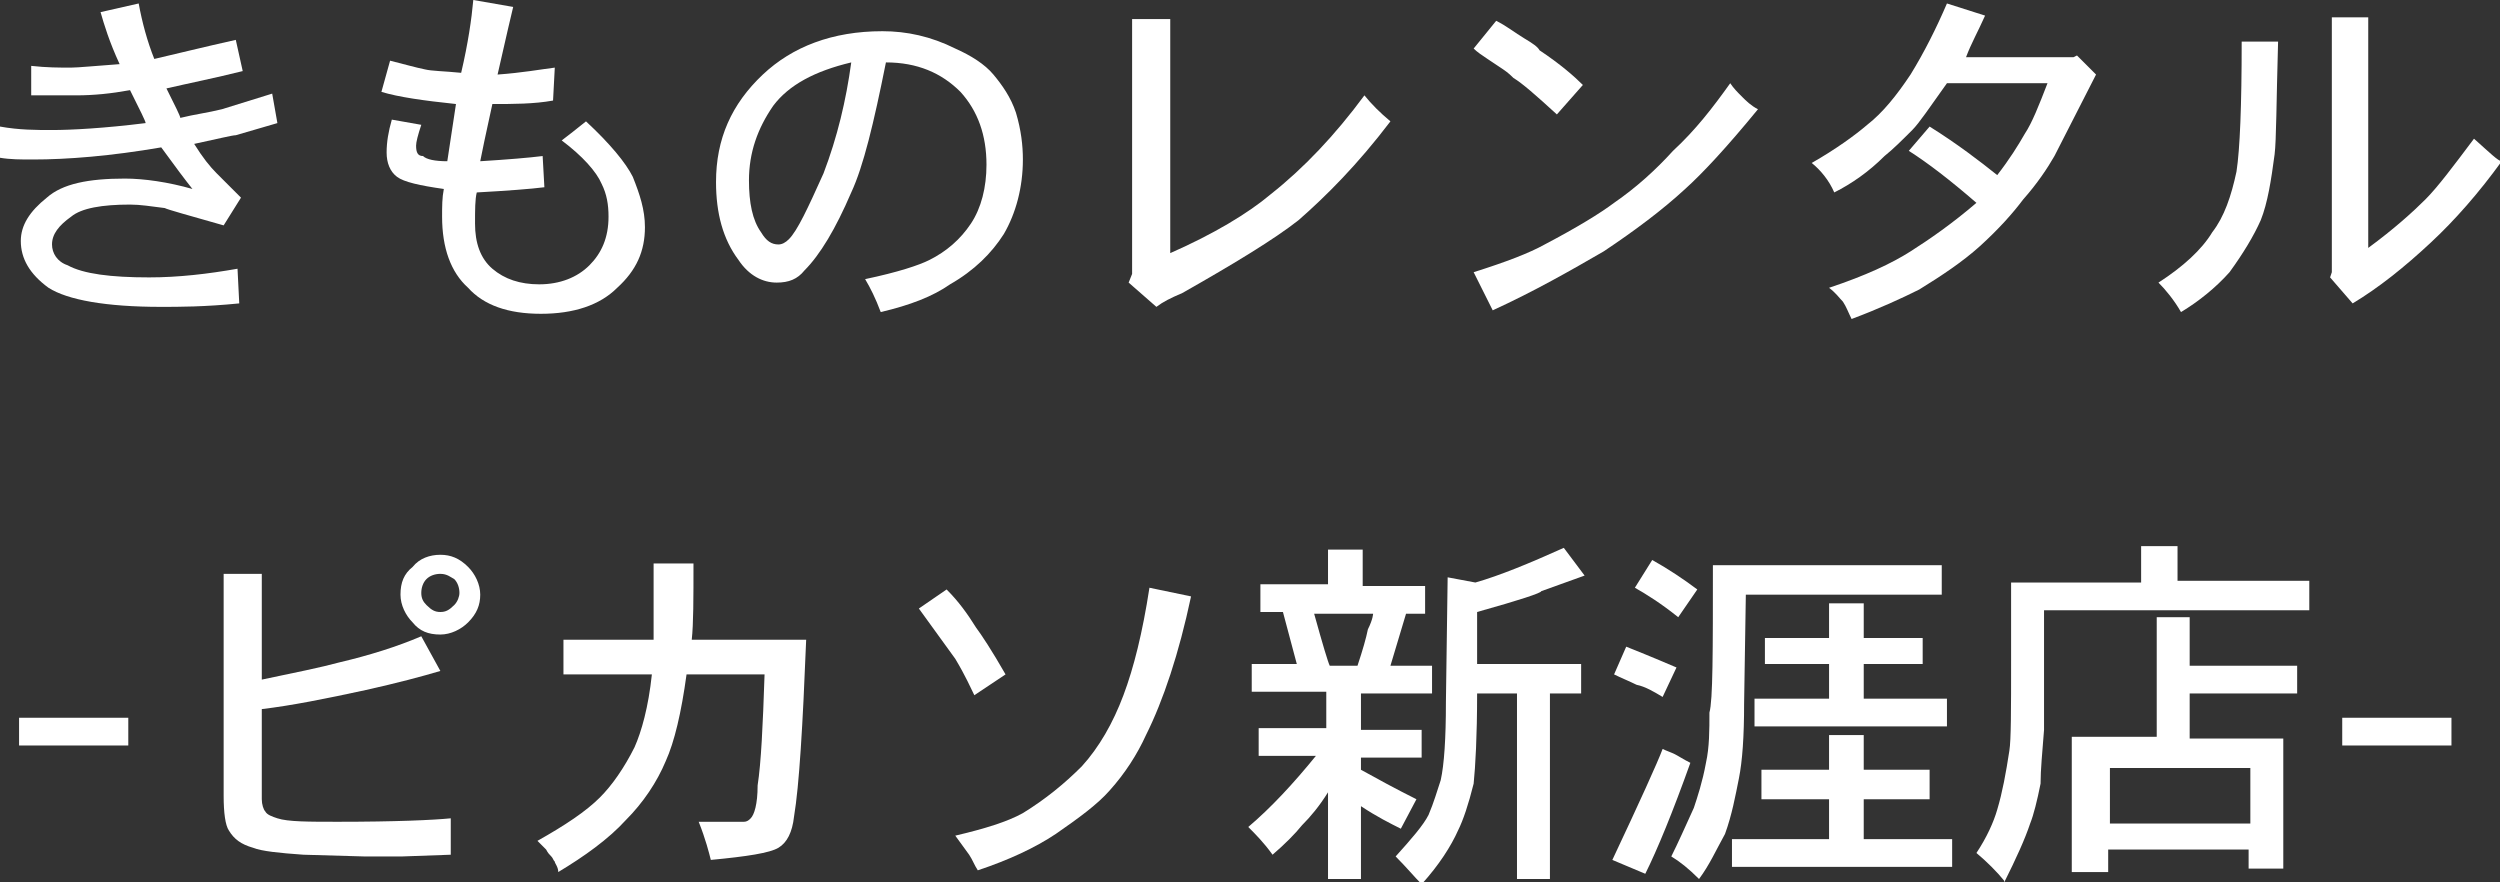
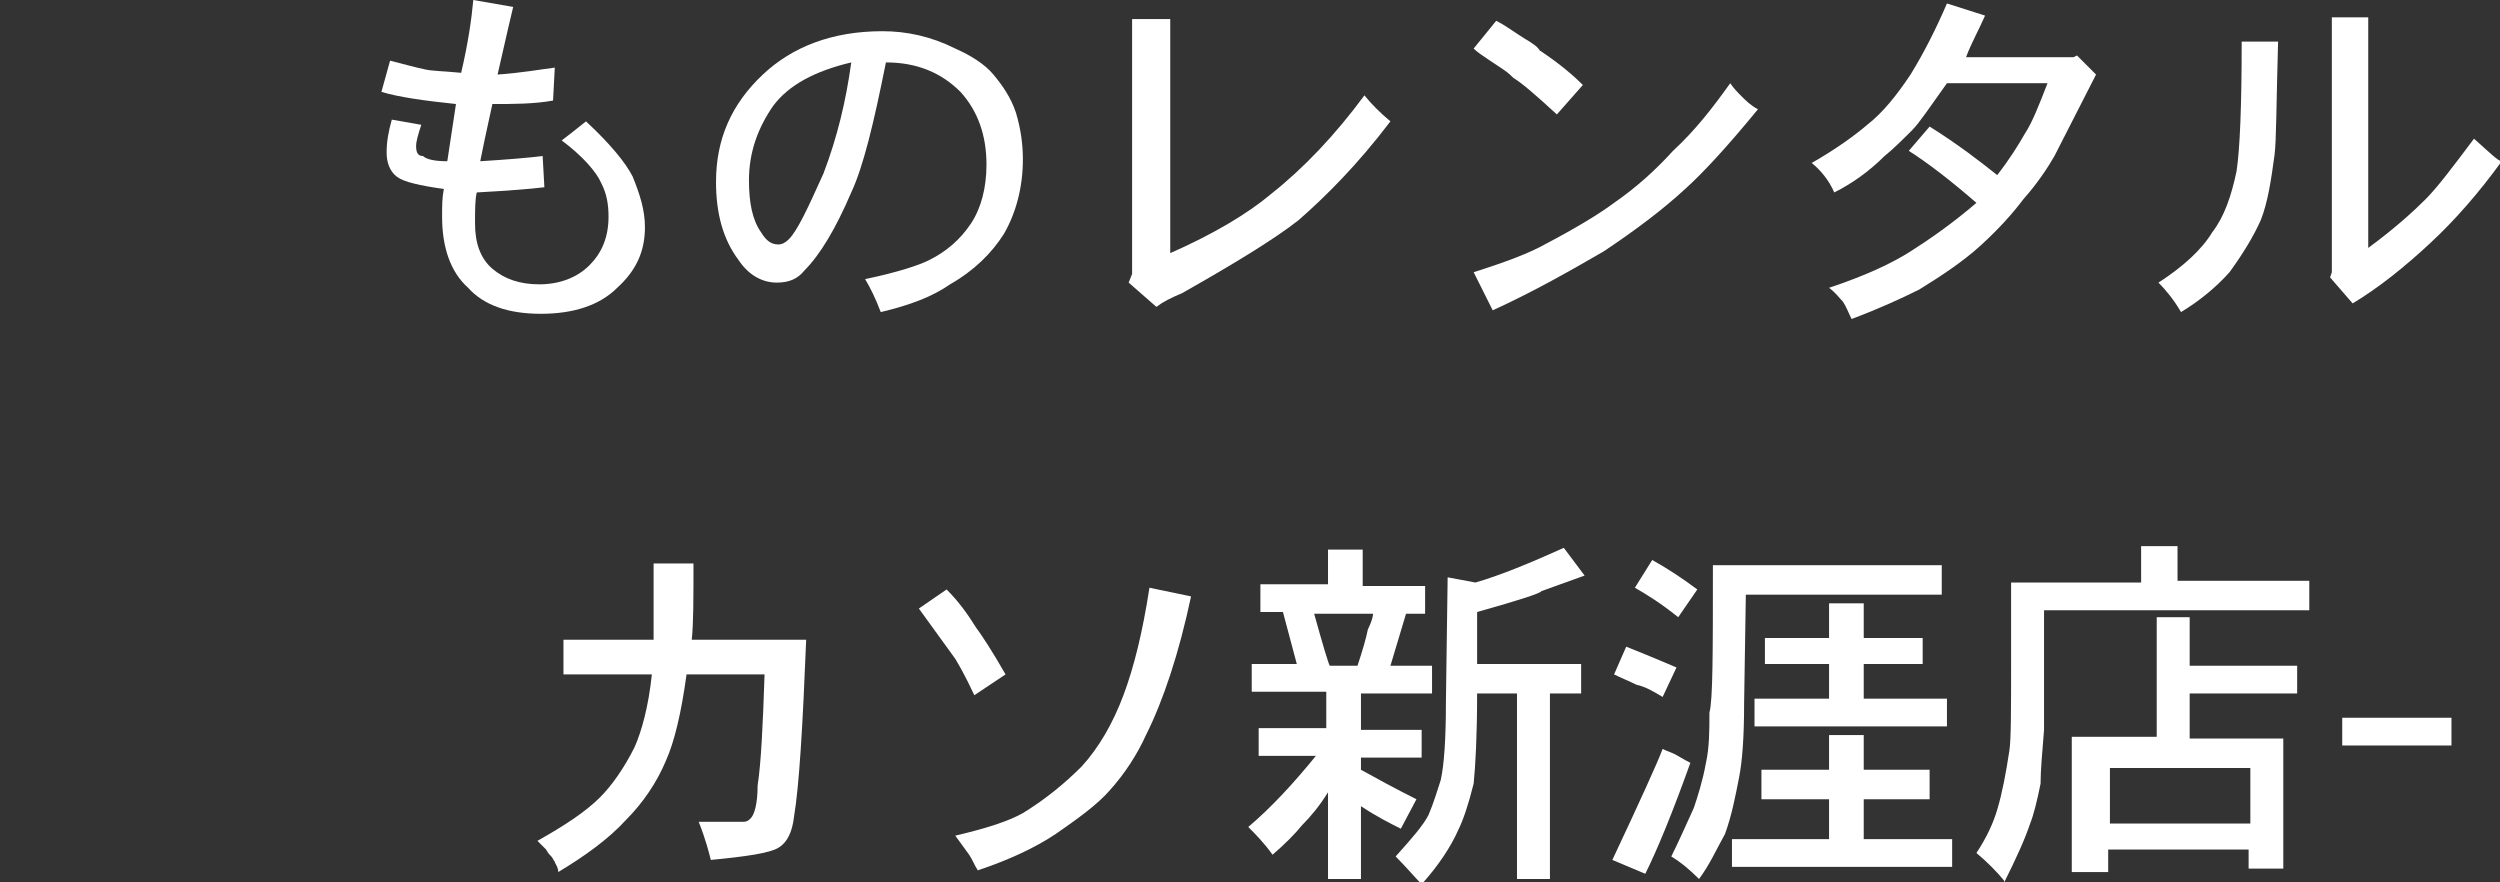
<svg xmlns="http://www.w3.org/2000/svg" version="1.1" id="レイヤー_1" x="0px" y="0px" viewBox="0 0 144.2 50.9" style="enable-background:new 0 0 144.2 50.9;" xml:space="preserve">
  <rect x="0" y="0" width="144.2" height="50.9" fill="#333333" stroke="none" />
  <style type="text/css">
	.st0{fill:#FFFFFF;}
</style>
  <g>
    <path class="st0" d="M190.8,41.2c0.1,0.1,0.2,0.1,0.3,0.2c0.5-0.8,0.8-1.3,1-1.9l1.2,0.5c0.2,0.1,0.2,0.1,0.2,0.2   c0,0.1-0.1,0.2-0.4,0.3c-0.6,1.1-0.7,1.2-1.1,1.8c0.4,0.4,0.8,0.8,1.2,1.3l-1.2,1.3c-0.5-0.7-0.9-1.2-1.2-1.6v3.1   c0,1.7,0,2.9,0.1,3.7h-1.7c0-0.8,0.1-2,0.1-3.7v-3.3c-0.5,0.6-0.9,1-1.8,1.7c-0.2-1-0.3-1.3-0.5-1.8c1.7-1.6,3.1-3.3,4-5.3h-2.1   c-0.5,0-1.1,0-1.4,0V36c0.4,0,1.1,0,1.4,0h0.3v-1.1c0-0.8,0-1,0-1.7l1.7,0.1c0.2,0,0.3,0.1,0.3,0.2c0,0.1-0.1,0.2-0.4,0.4V36h1.1   l0.3-0.3l1,1c0.1,0.1,0.1,0.2,0.1,0.2c0,0.2-0.1,0.3-0.5,0.4c-0.3,0.6-0.6,1.3-1,1.9c-0.3,0.5-0.6,1.1-1,1.6V41.2z M196,40.2   c-0.5,0.6-1.1,1.2-1.7,1.8c0.5,0,1,0,1.5,0h5.6c0.5,0,1.3,0,1.8,0v1.7c-0.5,0-1.3,0-1.8,0h-3.8c-0.2,0.5-0.3,0.6-0.4,1h4.1l0.2-0.3   l1.1,0.9c0.1,0.1,0.1,0.2,0.1,0.3s-0.1,0.2-0.4,0.3c-0.4,2.1-0.8,3.1-1.4,3.7c-0.5,0.4-1.2,0.6-3.2,0.6c-0.1-0.7-0.1-1-0.4-1.8   c0.5,0,0.7,0.1,1,0.1c1,0,1.3-0.1,1.5-0.3c0.3-0.2,0.5-0.8,0.7-1.9h-4c-0.1,0.3-0.3,0.6-0.4,1l-1.8-0.3c0.6-1,1-2.1,1.4-3.2   c-0.6,0-1.2,0-1.7,0v-1.4c-0.2,0.1-0.4,0.3-0.6,0.5c-0.3-0.6-0.4-0.8-0.8-1.4c1.7-1.5,2.7-2.7,3.5-4.4h-0.6c-0.6,0-1.6,0-2.1,0.1   v-1.7c0.5,0,1.5,0,2.1,0h1.2c0.2-0.7,0.4-1.4,0.6-2.1l1.6,0.5c0.2,0.1,0.3,0.1,0.3,0.3c0,0.1-0.1,0.2-0.5,0.3   c-0.1,0.4-0.3,0.8-0.4,1.1h3.4c0.7,0,1.6,0,2.1,0v1.7c-0.5,0-1.5-0.1-2.1-0.1h-1.1c0.8,1.5,1.8,2.3,3.6,3.4   c-0.4,0.4-0.6,0.8-0.9,1.5c-1-0.6-1.7-1.1-2.3-1.9v1.1c-0.3,0-0.7,0-1.1,0h-3c-0.4,0-0.8,0-1.1,0v-1.1H196z M197.9,36.9   c-0.3,0.8-0.6,1.3-1,2c-0.1,0.2-0.2,0.3-0.3,0.5h4c-0.3-0.3-0.5-0.7-0.7-1c-0.2-0.5-0.5-1-0.7-1.5H197.9z" />
  </g>
  <g>
-     <path class="st0" d="M171.5,11.3c0-0.5,0-1,0-1.5c-0.3,0.2-0.6,0.3-0.9,0.5c-0.4-0.8-0.6-1.1-1-1.5c1.7-0.9,2.6-1.6,3.6-2.4   c1.1-1,2-2,2.7-3.4l1.6,0.7c0.2,0.1,0.3,0.2,0.3,0.3c0,0.1-0.1,0.2-0.5,0.3c-0.4,0.6-0.8,1.1-1.1,1.5c1.5,0.7,2.8,1.6,4.2,2.7   l-1.3,1.6c-1.4-1.3-2.6-2.2-3.9-3c-0.9,0.9-1.9,1.7-3,2.4l1.4,0.1c0.2,0,0.4,0.1,0.4,0.2c0,0.1-0.1,0.2-0.4,0.4v1.2h4.3   c1.3,0,3,0,4-0.1v2c-1.1,0-2.8-0.1-4-0.1h-4.3v1.4c0,1.3,0,2.3,0,2.9h-2c0-0.7,0-1.6,0-2.9v-1.4h-4.4c-1.1,0-2.9,0-4,0.1v-2   c1,0,2.8,0.1,4,0.1h4.3V11.3z M170.5,3.8c0.2,0.1,0.3,0.2,0.3,0.3s-0.1,0.2-0.6,0.3c-0.2,0.4-0.5,0.7-0.7,1.1   c0.9,0.6,1.3,0.9,1.9,1.5l-1.3,1.3c-0.5-0.6-1-1-1.5-1.5c-0.3,0.3-0.5,0.6-0.9,1c-0.9,1-1.8,1.7-3.2,2.6c-0.1-0.1-0.2-0.3-0.2-0.3   c-0.4-0.5-0.5-0.6-1-1.1c2.9-1.9,4.2-3.3,5.5-6L170.5,3.8z M171.5,0.2c0-0.5,0-1,0-1.3l1.9,0.1c0.3,0,0.4,0.1,0.4,0.2   s-0.1,0.2-0.4,0.4v1.5h3.9c1.1,0,2.7,0,3.6-0.1v2c-0.9,0-2.5-0.1-3.6-0.1h-9.8c-1,0-2.7,0-3.6,0.1V1c0.8,0,2.6,0.1,3.6,0.1h4V0.2z" />
    <path class="st0" d="M196.3,13.9c0,1.5,0,2.8,0.1,3.5h-2c0-0.8,0.1-1.9,0.1-3.5v-1c-1.2,1-1.9,1.5-3.2,2.2   c-1.5,0.8-2.6,1.2-4.6,1.9c-0.3-0.9-0.4-1-0.8-1.8c3-0.8,5.1-1.7,6.9-3h-2.6c-1,0-2.3,0-3.2,0.1v-1.7c0.8,0,2.1,0.1,3.2,0.1h4.3v-1   h-2.6c-1,0-2.3,0-3.2,0.1V8c0.8,0,2.2,0.1,3.2,0.1h2.6v-1H191c-1,0-2.4,0-3.2,0.1V5.5c0.8,0,2.2,0.1,3.2,0.1h1.2   c-0.3-0.6-0.6-1.2-1-1.7h-0.8c-1.1,0-2.9,0-4,0.1V2.1c0.9,0,2.4,0.1,3.5,0.1c-0.4-0.7-0.7-1-1.5-1.9l1.4-1.1   c1.1,1.1,1.4,1.4,2.1,2.6l-0.6,0.4h1.5v-2c0-0.3,0-0.8,0-1.3l1.9,0.1c0.2,0,0.4,0.1,0.4,0.2s-0.1,0.2-0.4,0.4v2.5h1.5v-2   c0-0.5,0-1,0-1.3l1.9,0.1c0.2,0,0.4,0.1,0.4,0.2s-0.1,0.2-0.4,0.4V2h0.8c0.6-1.2,0.8-1.8,1.1-2.9l1.9,0.7c0.1,0,0.2,0.1,0.2,0.2   s-0.1,0.2-0.5,0.3L201,1.5c-0.1,0.1-0.1,0.3-0.2,0.4c1.2,0,2.7,0,3.7-0.1v2.1c-1.1,0-2.8-0.1-4-0.1h-1.3c0.3,0.1,0.3,0.2,0.3,0.3   c0,0.1-0.1,0.2-0.4,0.3c-0.1,0.3-0.3,0.7-0.6,1.2h1.6c0.9,0,2.3,0,3.2-0.1v1.7c-0.9,0-2.3-0.1-3.2-0.1h-3.7V8h2.7   c0.9,0,2.3,0,3.2-0.1v1.7c-0.9,0-2.3-0.1-3.2-0.1h-2.7v1h4.5c0.9,0,2.3,0,3.2-0.1v1.7c-0.9,0-2.3-0.1-3.2-0.1h-3   c1.8,1.3,3.9,2.1,7.1,2.8c-0.5,0.7-0.6,1-0.9,1.8c-2-0.5-3.4-1-5.1-1.9c-1.1-0.6-1.7-1-2.7-2C196.3,12.7,196.3,13.9,196.3,13.9z    M196.6,5.6c0.3-0.6,0.5-1.1,0.7-1.7h-4.1c0.4,0.5,0.7,1.1,0.9,1.7H196.6z" />
-     <path class="st0" d="M223.7,2.3c1.3,0,3,0,4-0.1v2c-1.1,0-2.8-0.1-4-0.1h-2.6c0.1,2.6,0.5,4.3,1.1,6c0.9,2.2,2.7,4.6,3.6,4.6   c0.3,0,0.4-0.4,0.6-2.4c0.5,0.3,0.7,0.4,0.8,0.4L228,13c-0.2,2.9-0.7,3.9-1.7,3.9c-1.1,0-2.7-1-4-2.6c-1.2-1.4-2-3.1-2.5-5   c-0.4-1.6-0.7-3-0.8-5.2h-6c-1.1,0-2.9,0-4,0.1v-2c1,0,2.8,0.1,4,0.1h5.9c0-0.3,0-0.6,0-1c0-1.6,0-2.1-0.1-2.5L221-1   c0.2,0,0.3,0.1,0.3,0.2s-0.1,0.2-0.4,0.4c0,0.6,0,0.8,0,1.4v1.1h2.8V2.3z M215.7,13.5c1.5-0.3,2.9-0.6,4.3-1l0.1,1.7   c-2,0.6-5.5,1.4-9.4,2.1c-0.2,0.3-0.3,0.4-0.4,0.4s-0.3-0.1-0.3-0.3l-0.6-2c1.4-0.2,2.9-0.4,4.4-0.6v-5h-2c-0.5,0-1.2,0-1.6,0V6.9   c0.4,0,1.2,0,1.6,0h5.5c0.4,0,1.2,0,1.6,0v1.9c-0.5,0-1.4,0-1.6,0h-1.6C215.7,8.8,215.7,13.5,215.7,13.5z M223.4-0.8   c0.9,0.7,1.4,1.2,1.9,1.9L224,2.2c-0.6-0.8-1.1-1.4-1.8-2L223.4-0.8z" />
  </g>
  <g>
-     <path class="st0" d="M8.9,3.4c1.3-0.3,2.9-0.7,4.7-1.1l0.4,1.8c-1.6,0.4-3.1,0.7-4.4,1c0.5,1,0.8,1.6,0.8,1.7   c0.8-0.2,1.6-0.3,2.4-0.5l2.9-0.9L16,7.1l-2.4,0.7c-0.2,0-1,0.2-2.4,0.5c0.5,0.8,0.9,1.3,1.3,1.7l1.4,1.4L12.9,13   c-2.1-0.6-3.2-0.9-3.4-1c-0.8-0.1-1.4-0.2-2-0.2c-1.6,0-2.8,0.2-3.4,0.7c-0.7,0.5-1.1,1-1.1,1.6c0,0.5,0.3,1,0.9,1.2   c0.9,0.5,2.5,0.7,4.7,0.7c1.7,0,3.4-0.2,5.1-0.5l0.1,2c-2,0.2-3.5,0.2-4.5,0.2c-3.2,0-5.4-0.4-6.5-1.1c-1.1-0.8-1.6-1.7-1.6-2.7   c0-0.9,0.5-1.7,1.5-2.5c0.9-0.8,2.4-1.1,4.5-1.1c1.1,0,2.5,0.2,3.9,0.6c-0.4-0.5-1-1.3-1.8-2.4C6.4,9,3.9,9.2,1.9,9.2   c-0.7,0-1.3,0-1.9-0.1V7.3c1.1,0.2,2.1,0.2,3,0.2c1.1,0,3-0.1,5.4-0.4c0-0.1-0.3-0.7-0.9-1.9C6.4,5.4,5.4,5.5,4.4,5.5H1.8V3.8   c0.9,0.1,1.6,0.1,2.3,0.1c0.4,0,1.4-0.1,2.8-0.2C6.3,2.4,6,1.4,5.8,0.7L8,0.2C8.2,1.3,8.5,2.4,8.9,3.4z" />
    <path class="st0" d="M28.7,4.3C30.1,4.2,31.2,4,32,3.9l-0.1,1.9c-1.1,0.2-2.3,0.2-3.5,0.2c-0.4,1.8-0.6,2.8-0.7,3.3   c1.6-0.1,2.8-0.2,3.6-0.3l0.1,1.8c-0.8,0.1-2.1,0.2-3.9,0.3c-0.1,0.4-0.1,1-0.1,1.8c0,1.1,0.3,2,1,2.6c0.7,0.6,1.6,0.9,2.7,0.9   c1.2,0,2.2-0.4,2.9-1.1c0.7-0.7,1.1-1.6,1.1-2.8c0-0.7-0.1-1.3-0.4-1.9c-0.3-0.7-1.1-1.6-2.3-2.5c0.4-0.3,0.9-0.7,1.4-1.1   c1.4,1.3,2.3,2.4,2.7,3.2c0.4,1,0.7,1.9,0.7,2.9c0,1.4-0.5,2.5-1.6,3.5c-1,1-2.5,1.5-4.4,1.5c-1.9,0-3.3-0.5-4.2-1.5   c-1-0.9-1.5-2.3-1.5-4.1c0-0.6,0-1.1,0.1-1.6c-1.4-0.2-2.3-0.4-2.7-0.7c-0.4-0.3-0.6-0.8-0.6-1.4c0-0.6,0.1-1.2,0.3-1.9l1.7,0.3   C24.1,7.8,24,8.2,24,8.4C24,8.8,24.1,9,24.4,9c0.2,0.2,0.7,0.3,1.4,0.3l0.5-3.3c-1.9-0.2-3.3-0.4-4.3-0.7l0.5-1.8   C23.3,3.7,24,3.9,24.5,4c0.4,0.1,1.1,0.1,2.1,0.2C27,2.5,27.2,1.1,27.3,0l2.3,0.4C29.5,0.8,29.2,2.1,28.7,4.3z" />
    <path class="st0" d="M50.8,18c-0.3-0.8-0.6-1.4-0.9-1.9c1.9-0.4,3.1-0.8,3.7-1.1c1-0.5,1.8-1.2,2.4-2.1c0.6-0.9,0.9-2.1,0.9-3.4   c0-1.7-0.5-3.1-1.5-4.2c-1.1-1.1-2.5-1.7-4.3-1.7c-0.7,3.5-1.3,6-2,7.5c-0.9,2.1-1.8,3.6-2.7,4.5c-0.4,0.5-0.9,0.7-1.6,0.7   c-0.8,0-1.6-0.4-2.2-1.3c-0.9-1.2-1.3-2.7-1.3-4.5C41.3,8,42.2,6,44,4.3c1.7-1.6,4-2.5,6.9-2.5c1.4,0,2.8,0.3,4.2,1   c0.9,0.4,1.7,0.9,2.2,1.5c0.5,0.6,1,1.3,1.3,2.2c0.3,1,0.4,1.9,0.4,2.7c0,1.6-0.4,3.1-1.1,4.3c-0.7,1.1-1.7,2.1-3.1,2.9   C53.8,17.1,52.5,17.6,50.8,18z M49.1,3.6c-2.1,0.5-3.6,1.3-4.5,2.5c-0.9,1.3-1.4,2.7-1.4,4.3c0,1.3,0.2,2.3,0.7,3   c0.3,0.5,0.6,0.7,1,0.7c0.2,0,0.4-0.1,0.6-0.3c0.5-0.5,1.1-1.8,2-3.8C48.3,7.9,48.8,5.8,49.1,3.6z" />
    <path class="st0" d="M65.3,15.8V1.1h2.2v13.5c2.5-1.1,4.5-2.3,5.8-3.4c1.9-1.5,3.7-3.4,5.4-5.7c0.4,0.5,0.9,1,1.5,1.5   c-1.9,2.5-3.7,4.3-5.3,5.7c-1.4,1.1-3.7,2.5-6.7,4.2c-0.7,0.3-1.1,0.5-1.5,0.8l-1.6-1.4L65.3,15.8z" />
    <path class="st0" d="M99.8,4.8c0.2,0.3,0.4,0.5,0.7,0.8c0.2,0.2,0.5,0.5,0.9,0.7c-1.8,2.2-3.2,3.7-4.2,4.6   c-1.3,1.2-2.9,2.4-4.7,3.6c-1.9,1.1-4,2.3-6.4,3.4L85,15.7c1.9-0.6,3.2-1.1,4.1-1.6c1.9-1,3.2-1.8,4-2.4c1.3-0.9,2.4-1.9,3.4-3   C97.8,7.5,98.8,6.2,99.8,4.8z M91.3,4.9l-1.5,1.7c-1.2-1.1-2-1.8-2.5-2.1c-0.1-0.1-0.3-0.3-0.6-0.5c-0.3-0.2-0.6-0.4-0.9-0.6   c-0.3-0.2-0.6-0.4-0.8-0.6l1.3-1.6c0.6,0.3,1.1,0.7,1.6,1c0.5,0.3,0.8,0.5,0.9,0.7C90,3.7,90.8,4.4,91.3,4.9z" />
    <path class="st0" d="M113.4,3.3h6.2l0.2-0.1l1.1,1.1L118.5,9c-0.4,0.7-1,1.6-1.8,2.5c-0.6,0.8-1.4,1.7-2.5,2.7   c-1,0.9-2.2,1.7-3.5,2.5c-1,0.5-2.3,1.1-3.9,1.7c-0.2-0.4-0.3-0.7-0.5-1c-0.2-0.2-0.4-0.5-0.8-0.8c2.1-0.7,3.6-1.4,4.7-2.1   c1.1-0.7,2.4-1.6,3.8-2.8c-1.5-1.3-2.8-2.3-3.9-3l1.2-1.4c1.6,1,2.9,2,3.9,2.8c0.7-0.9,1.2-1.7,1.6-2.4c0.4-0.6,0.8-1.6,1.3-2.9   h-5.8c-1,1.4-1.6,2.3-2,2.7c-0.6,0.6-1.1,1.1-1.6,1.5c-0.9,0.9-1.9,1.6-2.9,2.1c-0.3-0.7-0.8-1.3-1.3-1.7c1.4-0.8,2.5-1.6,3.2-2.2   c0.9-0.7,1.7-1.7,2.5-2.9c0.8-1.3,1.5-2.7,2.1-4.1l2.2,0.7C114.1,1.8,113.7,2.5,113.4,3.3z" />
    <path class="st0" d="M125.8,18c-0.4-0.7-0.9-1.3-1.3-1.7c1.4-0.9,2.5-1.9,3.1-2.9c0.7-0.9,1.1-2.1,1.4-3.5c0.2-1.3,0.3-3.8,0.3-7.5   h2.1c-0.1,3.5-0.1,5.7-0.2,6.5c-0.2,1.5-0.4,2.8-0.8,3.8c-0.4,0.9-1,1.9-1.8,3C127.8,16.6,126.8,17.4,125.8,18z M134.5,15.7V1h2.1   v13.3c1.5-1.1,2.6-2.1,3.3-2.8c0.7-0.7,1.6-1.9,2.8-3.5c0.9,0.8,1.4,1.3,1.6,1.3c-1.3,1.8-2.7,3.4-4.1,4.7c-1.5,1.4-3,2.6-4.5,3.5   l-1.3-1.5L134.5,15.7z" />
-     <path class="st0" d="M1.1,41.4h6.3V43H1.1V41.4z" />
-     <path class="st0" d="M12.9,45.9V33.1h2.2v6.1c1.9-0.4,3.4-0.7,4.5-1c1.7-0.4,3.3-0.9,4.7-1.5l1.1,2c-1,0.3-2.5,0.7-4.3,1.1   c-2.3,0.5-4.3,0.9-6,1.1v5.2c0,0.3,0.1,0.6,0.2,0.7c0.1,0.2,0.4,0.3,0.7,0.4c0.6,0.2,1.8,0.2,3.5,0.2c3.3,0,5.5-0.1,6.5-0.2v2.1   l-2.8,0.1H21l-3.5-0.1c-1.4-0.1-2.4-0.2-2.9-0.4c-0.7-0.2-1.1-0.5-1.4-1C13,47.6,12.9,46.9,12.9,45.9z M25.4,32   c0.6,0,1.1,0.2,1.6,0.7c0.4,0.4,0.7,1,0.7,1.6c0,0.6-0.2,1.1-0.7,1.6c-0.4,0.4-1,0.7-1.6,0.7c-0.7,0-1.2-0.2-1.6-0.7   c-0.4-0.4-0.7-1-0.7-1.6c0-0.7,0.2-1.2,0.7-1.6C24.2,32.2,24.8,32,25.4,32z M25.4,33.1c-0.3,0-0.6,0.1-0.8,0.3   c-0.2,0.2-0.3,0.5-0.3,0.8c0,0.3,0.1,0.5,0.3,0.7c0.3,0.3,0.5,0.4,0.8,0.4c0.3,0,0.5-0.1,0.8-0.4c0.2-0.2,0.3-0.5,0.3-0.7   c0-0.3-0.1-0.6-0.3-0.8C26,33.3,25.8,33.1,25.4,33.1z" />
    <path class="st0" d="M37.6,38.9h-5.1v-2h5.2v-4.4H40c0,2,0,3.5-0.1,4.4h6.6c-0.2,5-0.4,8.4-0.7,10.2c-0.1,0.9-0.4,1.5-0.9,1.8   c-0.5,0.3-1.8,0.5-3.9,0.7c-0.1-0.4-0.3-1.2-0.7-2.2h2.6c0.2,0,0.3-0.1,0.4-0.2c0.2-0.2,0.4-0.8,0.4-1.9c0.2-1.3,0.3-3.4,0.4-6.4   h-4.5c-0.3,2.2-0.7,3.9-1.2,5c-0.5,1.2-1.3,2.4-2.3,3.4c-1,1.1-2.4,2.1-3.9,3C32.2,50,32,49.8,32,49.7c-0.1-0.1-0.1-0.2-0.2-0.3   c-0.1-0.1-0.2-0.2-0.3-0.4c-0.1-0.1-0.3-0.3-0.5-0.5c1.6-0.9,2.8-1.7,3.6-2.5c0.7-0.7,1.4-1.7,2-2.9C37,42.2,37.4,40.8,37.6,38.9z" />
    <path class="st0" d="M53,35.1l1.6-1.1c0.7,0.7,1.2,1.4,1.7,2.2c0.3,0.4,0.9,1.3,1.7,2.7l-1.8,1.2c-0.2-0.4-0.5-1.1-1.1-2.1L53,35.1   z M56.4,50.2c-0.2-0.3-0.3-0.6-0.5-0.9l-0.8-1.1c1.7-0.4,3-0.8,3.9-1.3c1.3-0.8,2.4-1.7,3.4-2.7c1-1.1,1.8-2.5,2.4-4.1   c0.6-1.6,1.1-3.6,1.5-6.2l2.4,0.5c-0.7,3.3-1.6,6-2.6,8c-0.5,1.1-1.2,2.2-2.1,3.2c-0.7,0.8-1.8,1.6-3.1,2.5   C59.7,48.9,58.2,49.6,56.4,50.2z" />
    <path class="st0" d="M76.6,33.8v-2.1h2v2.1h3.6v1.6h-1.1l-0.9,3h2.4v1.6h-4.1v2.1H82v1.6h-3.5v0.7c0.9,0.5,2,1.1,3.2,1.7l-0.9,1.7   c-0.6-0.3-1.4-0.7-2.3-1.3v4.2h-1.9v-5c-0.5,0.8-1,1.4-1.5,1.9c-0.4,0.5-1,1.1-1.7,1.7c-0.5-0.7-1-1.2-1.4-1.6   c1.3-1.1,2.6-2.5,3.9-4.1h-3.3v-1.6h3.9v-2.1h-4.3v-1.6h2.6l-0.8-3h-1.3v-1.6H76.6z M79.2,35.4h-3.4c0.5,1.8,0.8,2.8,0.9,3h1.6   c0.3-0.9,0.5-1.6,0.6-2.1C79.2,35.7,79.2,35.4,79.2,35.4z M85.2,35.3v3h6V40h-1.8v10.7h-1.9V40h-2.3c0,2.5-0.1,4.2-0.2,5.2   c-0.3,1.2-0.6,2.1-0.9,2.7c-0.4,0.9-1.1,2-2.1,3.1c-0.4-0.4-0.9-1-1.5-1.6c0.9-1,1.6-1.8,1.9-2.4c0.3-0.7,0.5-1.4,0.7-2   c0.2-0.9,0.3-2.4,0.3-4.5l0.1-7.2l1.6,0.3c1.4-0.4,3.1-1.1,5.1-2l1.2,1.6l-2.5,0.9C88.9,34.2,87.7,34.6,85.2,35.3z" />
    <path class="st0" d="M95.9,43.2c0.2,0.1,0.5,0.2,0.7,0.3s0.5,0.3,0.9,0.5c-1,2.8-1.9,5-2.6,6.4L93,49.6   C94.6,46.2,95.6,44,95.9,43.2z M93.1,38.9l0.7-1.6c0.5,0.2,1.5,0.6,2.9,1.2l-0.8,1.7c-0.5-0.3-1-0.6-1.5-0.7   C94,39.3,93.5,39.1,93.1,38.9z M97.9,34l-1.1,1.6c-1-0.8-1.8-1.3-2.5-1.7l1-1.6C96.2,32.8,97.1,33.4,97.9,34z M98.8,32.6H112v1.7   h-11.3l-0.1,6.3c0,1.9-0.1,3.3-0.3,4.3c-0.2,1-0.4,2.1-0.8,3.2C99,49,98.6,49.9,98,50.7c-0.6-0.6-1.1-1-1.6-1.3   c0.4-0.8,0.8-1.7,1.3-2.8c0.2-0.6,0.5-1.5,0.7-2.6c0.2-0.9,0.2-1.9,0.2-2.9C98.8,40.4,98.8,37.6,98.8,32.6z M101.6,44.4h3.9v-2h2v2   h3.8v1.7h-3.8v2.3h5.1V50H99.9v-1.6h5.6v-2.3h-3.9V44.4z M101.8,36.8h3.7v-2h2v2h3.4v1.5h-3.4v2h4.8v1.6h-11.1v-1.6h4.3v-2h-3.7   V36.8z" />
    <path class="st0" d="M123.5,33.5v-2h2.1v2h7.6v1.7h-15.3v6.9c-0.1,1.3-0.2,2.3-0.2,3.1c-0.2,1-0.4,1.8-0.6,2.3   c-0.3,0.9-0.8,2-1.5,3.4v-0.1c-0.4-0.5-1-1.1-1.6-1.6c0.6-0.9,1-1.8,1.2-2.5c0.3-1,0.5-2.1,0.7-3.4c0.1-0.6,0.1-2.4,0.1-5.2v-4.5   H123.5z M124.4,42.7v-7.1h1.9v2.8h6.2V40h-6.2v2.6h5.4v7.5h-2v-1.1h-8.1v1.3h-2.1v-7.8H124.4z M129.8,47.5v-3.2h-8.1v3.2H129.8z" />
    <path class="st0" d="M135.1,41.4h6.3V43h-6.3V41.4z" />
  </g>
</svg>